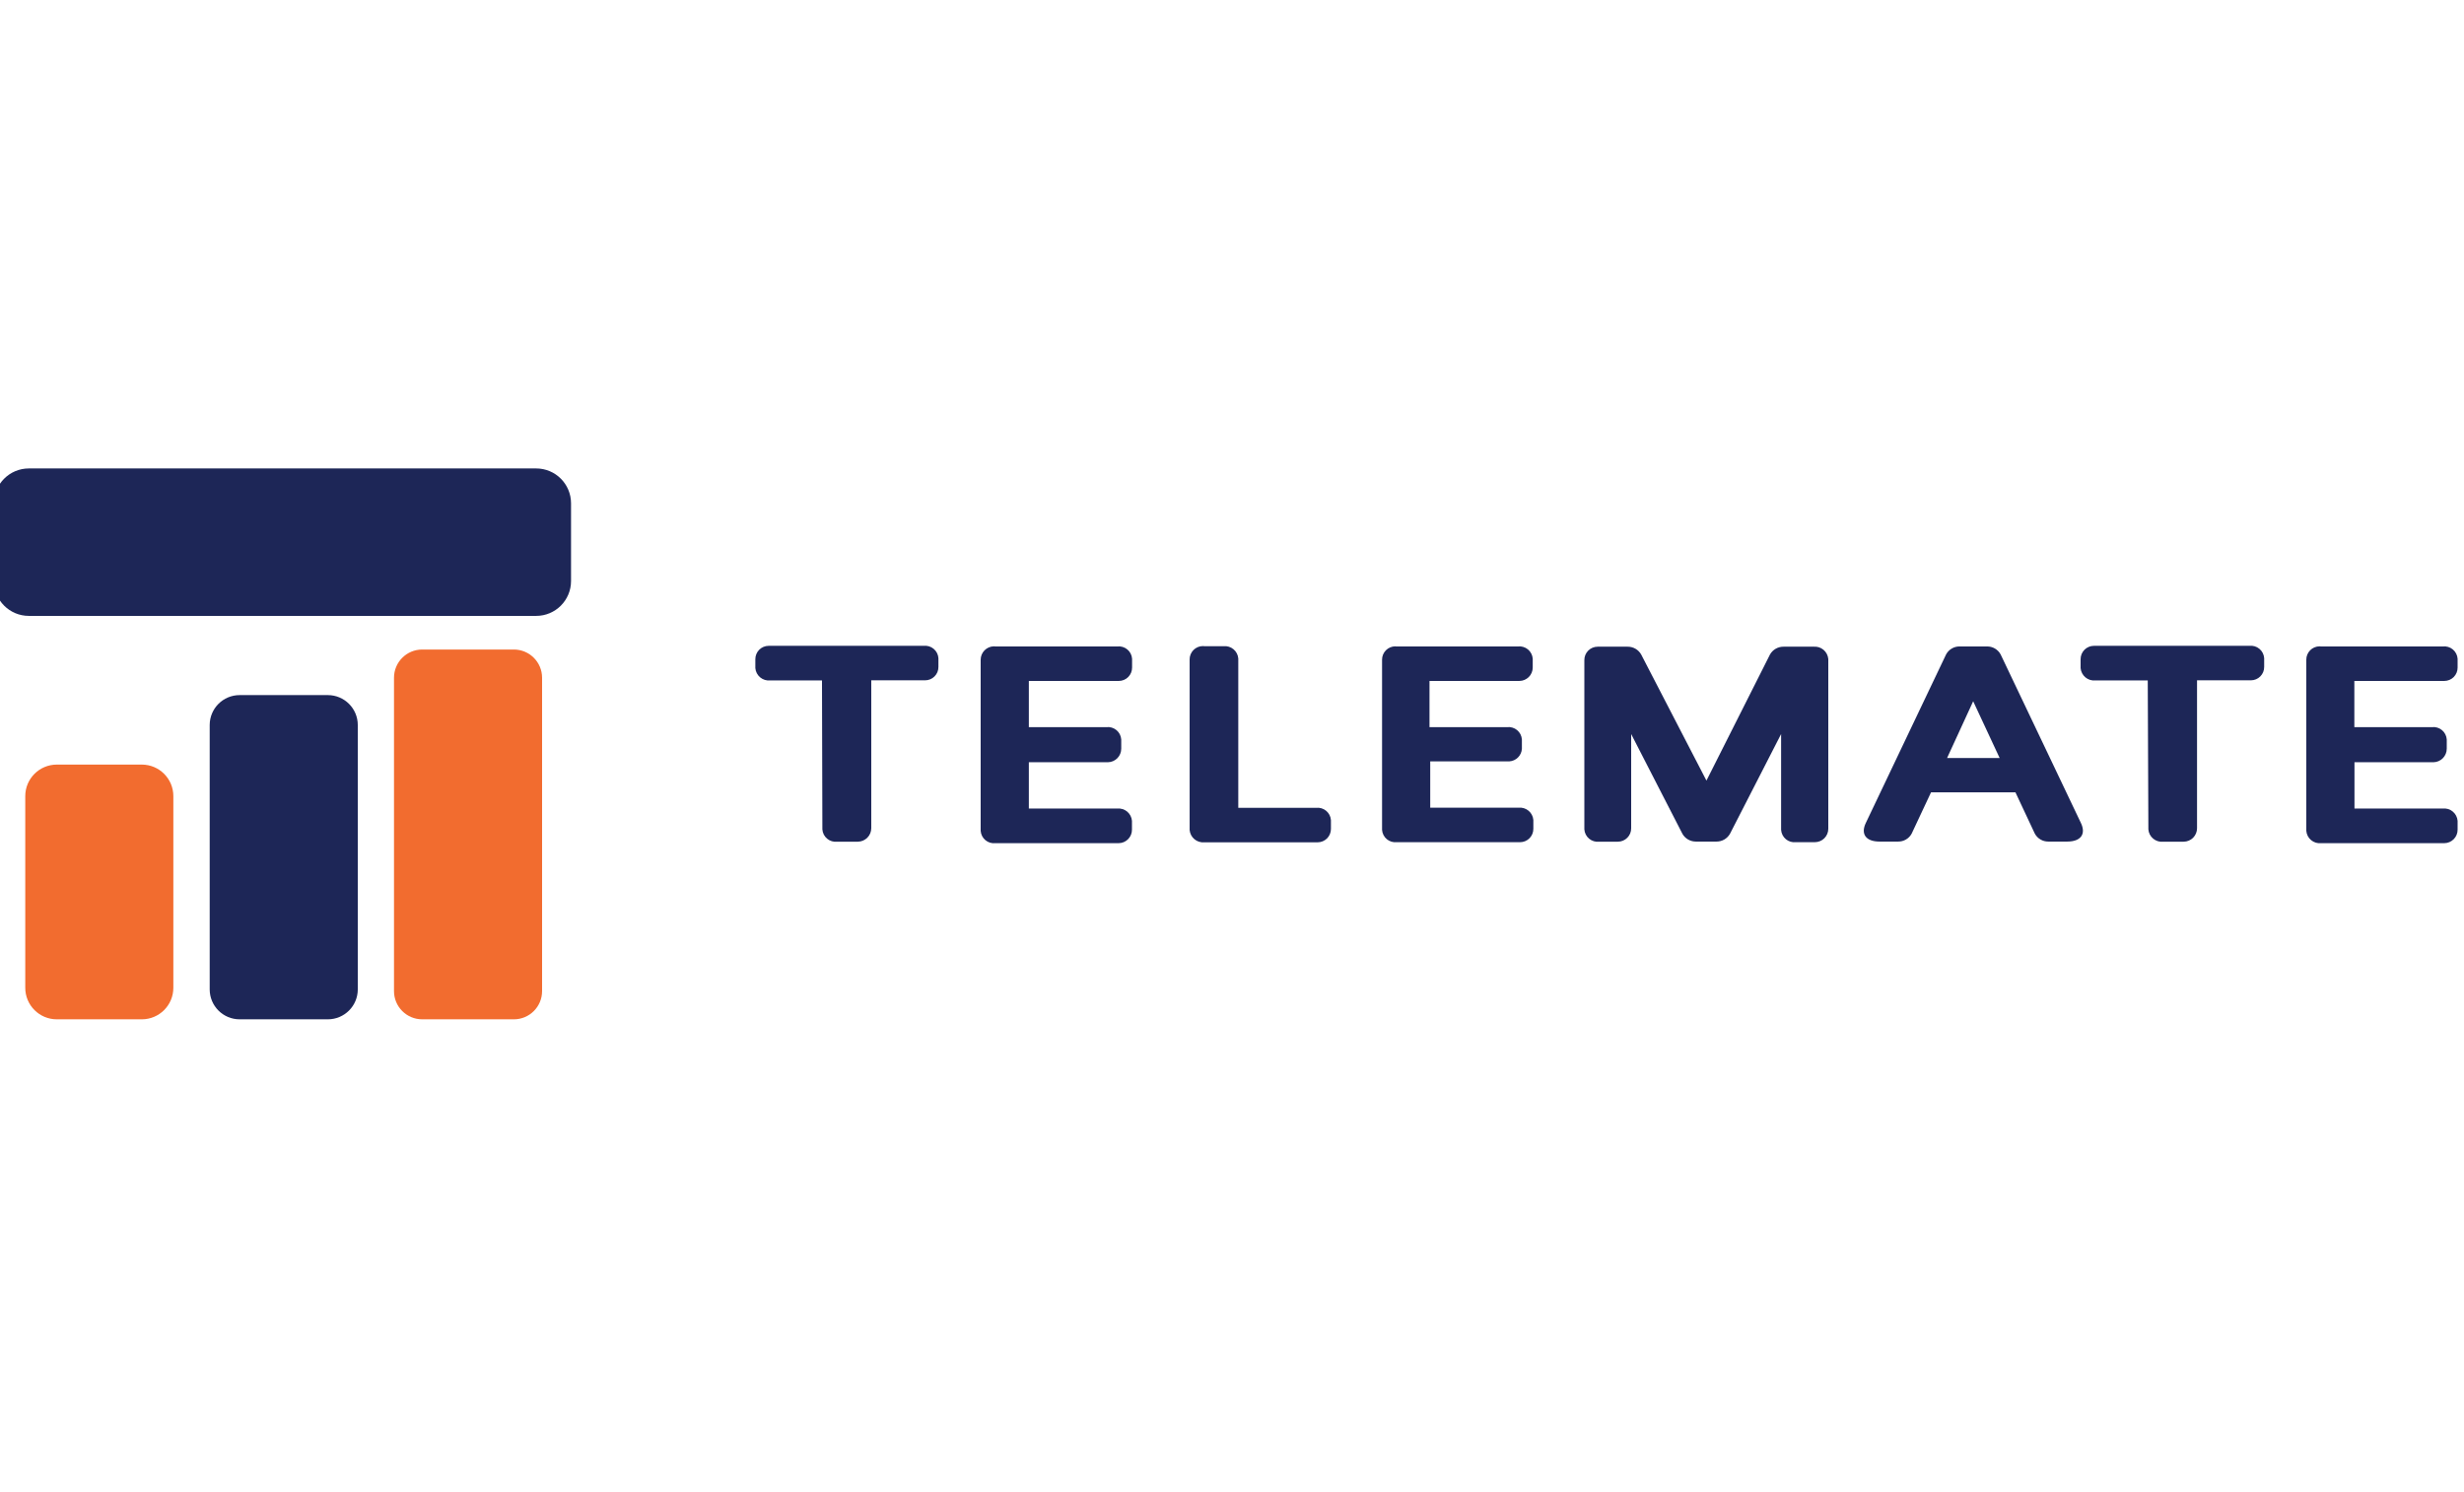
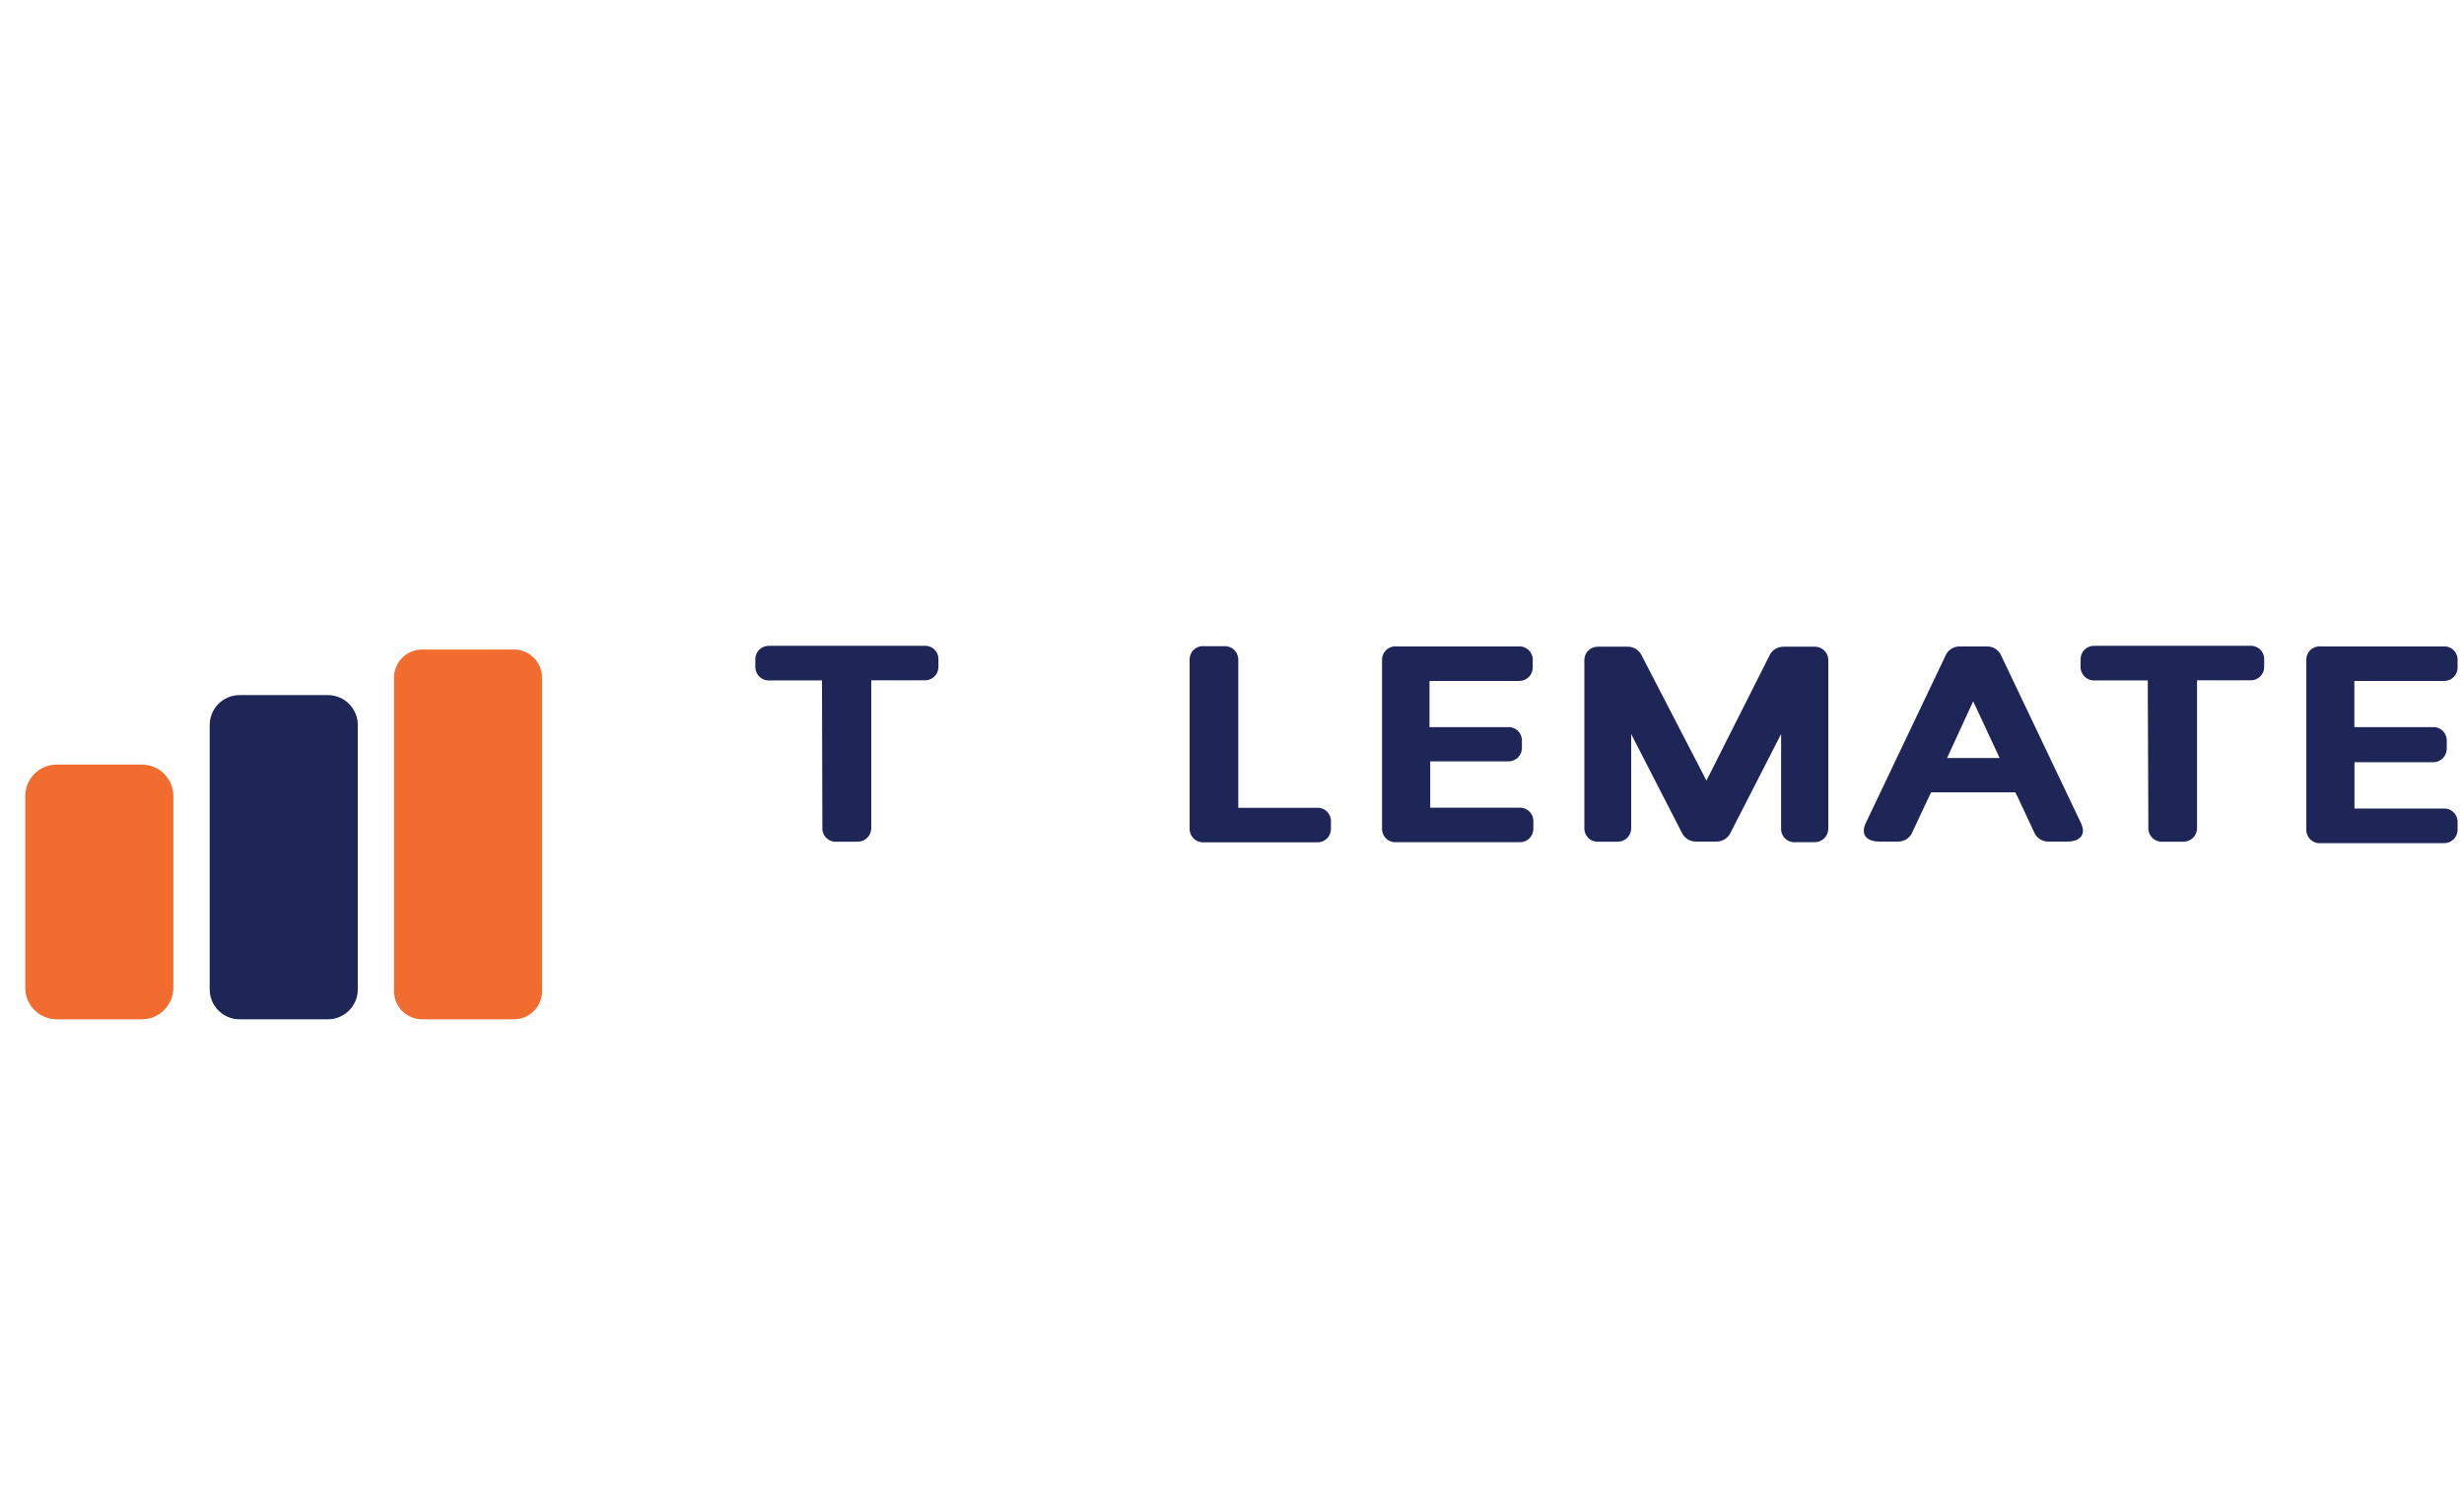
<svg xmlns="http://www.w3.org/2000/svg" width="142" height="86" viewBox="0 0 142 86" fill="none">
  <g clip-path="url(#clip0_31605_1220)">
    <g clip-path="url(#clip1_31605_1220)">
-       <path d="M30.899 27H1.662C0.552 27 -0.348 27.9 -0.348 29.009V33.489C-0.348 34.599 0.552 35.499 1.662 35.499H30.899C32.009 35.499 32.909 34.599 32.909 33.489V29.009C32.909 27.9 32.009 27 30.899 27Z" fill="#1D2657" />
      <path d="M29.614 37.437H24.332C23.434 37.437 22.706 38.165 22.706 39.063V57.125C22.706 58.023 23.434 58.751 24.332 58.751H29.614C30.512 58.751 31.24 58.023 31.24 57.125V39.063C31.24 38.165 30.512 37.437 29.614 37.437Z" fill="#F26C2F" />
      <path d="M8.172 44.069H3.273C2.27 44.069 1.456 44.882 1.456 45.886V56.934C1.456 57.938 2.27 58.751 3.273 58.751H8.172C9.176 58.751 9.99 57.938 9.99 56.934V45.886C9.99 44.882 9.176 44.069 8.172 44.069Z" fill="#F26C2F" />
      <path d="M18.893 40.064H13.81C12.857 40.064 12.085 40.836 12.085 41.789V57.026C12.085 57.979 12.857 58.751 13.81 58.751H18.893C19.846 58.751 20.619 57.979 20.619 57.026V41.789C20.619 40.836 19.846 40.064 18.893 40.064Z" fill="#1D2657" />
      <path d="M47.371 39.219H44.382C44.28 39.229 44.176 39.218 44.078 39.188C43.979 39.157 43.888 39.108 43.808 39.042C43.729 38.976 43.664 38.895 43.616 38.803C43.568 38.712 43.539 38.612 43.53 38.509C43.527 38.478 43.527 38.447 43.53 38.417V37.998C43.529 37.897 43.548 37.796 43.587 37.702C43.625 37.608 43.681 37.523 43.752 37.451C43.824 37.379 43.908 37.322 44.002 37.283C44.096 37.244 44.196 37.224 44.297 37.224H53.229C53.332 37.212 53.436 37.222 53.535 37.251C53.635 37.281 53.727 37.331 53.807 37.397C53.886 37.463 53.952 37.545 53.999 37.637C54.046 37.73 54.074 37.831 54.081 37.934C54.084 37.962 54.084 37.991 54.081 38.019V38.438C54.082 38.539 54.063 38.64 54.025 38.734C53.986 38.828 53.93 38.913 53.859 38.985C53.788 39.057 53.703 39.114 53.609 39.153C53.516 39.192 53.415 39.212 53.314 39.212H50.211V47.732C50.211 47.937 50.131 48.133 49.988 48.279C49.844 48.425 49.649 48.509 49.445 48.513H48.245C48.142 48.525 48.037 48.516 47.938 48.486C47.839 48.456 47.746 48.407 47.667 48.34C47.587 48.274 47.522 48.192 47.475 48.1C47.428 48.007 47.4 47.907 47.393 47.803C47.389 47.772 47.389 47.741 47.393 47.711L47.371 39.219Z" fill="#1D2657" />
-       <path d="M57.361 37.26H64.39C64.493 37.248 64.597 37.257 64.697 37.287C64.796 37.317 64.888 37.366 64.968 37.432C65.047 37.499 65.113 37.581 65.16 37.673C65.207 37.765 65.235 37.866 65.242 37.97C65.246 37.998 65.246 38.027 65.242 38.055V38.474C65.243 38.575 65.224 38.675 65.186 38.769C65.147 38.863 65.091 38.949 65.02 39.021C64.949 39.093 64.864 39.15 64.77 39.189C64.677 39.228 64.576 39.248 64.475 39.248H59.292V41.91H63.765C63.868 41.898 63.972 41.908 64.072 41.937C64.171 41.967 64.263 42.017 64.343 42.083C64.423 42.149 64.488 42.231 64.535 42.324C64.582 42.416 64.61 42.517 64.617 42.62C64.621 42.648 64.621 42.677 64.617 42.705V43.153C64.617 43.357 64.537 43.554 64.394 43.7C64.25 43.846 64.055 43.93 63.85 43.934H59.292V46.603H64.383C64.486 46.593 64.59 46.602 64.689 46.633C64.787 46.663 64.879 46.712 64.959 46.778C65.038 46.845 65.103 46.926 65.151 47.018C65.198 47.11 65.227 47.21 65.235 47.313C65.239 47.344 65.239 47.375 65.235 47.406V47.817C65.236 47.919 65.217 48.02 65.179 48.114C65.141 48.208 65.084 48.294 65.013 48.367C64.942 48.439 64.857 48.497 64.764 48.537C64.67 48.577 64.57 48.597 64.468 48.598H57.368C57.265 48.61 57.161 48.601 57.061 48.571C56.962 48.541 56.87 48.492 56.79 48.426C56.711 48.359 56.645 48.277 56.598 48.185C56.551 48.093 56.523 47.992 56.516 47.888C56.513 47.858 56.513 47.827 56.516 47.796V38.026C56.516 37.822 56.597 37.627 56.74 37.482C56.884 37.337 57.079 37.254 57.283 37.253L57.361 37.26Z" fill="#1D2657" />
      <path d="M69.41 37.245H70.51C70.613 37.235 70.717 37.245 70.816 37.275C70.915 37.305 71.007 37.354 71.086 37.421C71.166 37.487 71.231 37.568 71.278 37.66C71.326 37.752 71.354 37.852 71.362 37.955C71.362 37.955 71.362 38.012 71.362 38.041V46.561H75.85C75.953 46.549 76.057 46.558 76.156 46.588C76.255 46.617 76.348 46.667 76.427 46.733C76.507 46.8 76.572 46.882 76.62 46.974C76.667 47.066 76.695 47.167 76.702 47.271C76.705 47.301 76.705 47.332 76.702 47.363V47.775C76.703 47.876 76.683 47.977 76.645 48.07C76.607 48.164 76.551 48.249 76.48 48.322C76.408 48.393 76.323 48.451 76.23 48.489C76.136 48.529 76.036 48.549 75.935 48.549H69.41C69.307 48.558 69.204 48.548 69.105 48.517C69.007 48.487 68.915 48.437 68.836 48.371C68.757 48.305 68.691 48.224 68.644 48.133C68.596 48.041 68.567 47.941 68.558 47.839V38.012C68.557 37.911 68.576 37.81 68.614 37.717C68.652 37.623 68.709 37.537 68.78 37.465C68.851 37.393 68.936 37.336 69.03 37.297C69.123 37.258 69.223 37.238 69.325 37.238L69.41 37.245Z" fill="#1D2657" />
      <path d="M80.45 37.26H87.479C87.582 37.248 87.687 37.257 87.786 37.287C87.885 37.317 87.978 37.366 88.057 37.432C88.137 37.499 88.202 37.581 88.249 37.673C88.296 37.765 88.324 37.866 88.331 37.97C88.331 37.97 88.331 38.026 88.331 38.055V38.474C88.331 38.679 88.25 38.876 88.105 39.021C87.96 39.166 87.763 39.248 87.558 39.248H82.382V41.91H86.855C86.958 41.898 87.062 41.908 87.161 41.937C87.261 41.967 87.353 42.017 87.433 42.083C87.512 42.149 87.578 42.231 87.625 42.324C87.672 42.416 87.7 42.517 87.707 42.62C87.707 42.62 87.707 42.684 87.707 42.712V43.16C87.695 43.348 87.615 43.525 87.481 43.659C87.348 43.792 87.171 43.872 86.982 43.884H82.424V46.554H87.515C87.618 46.543 87.722 46.553 87.821 46.583C87.919 46.613 88.011 46.663 88.091 46.729C88.17 46.795 88.236 46.876 88.283 46.968C88.33 47.06 88.359 47.16 88.367 47.264C88.37 47.292 88.37 47.321 88.367 47.349V47.768C88.368 47.869 88.349 47.969 88.311 48.063C88.272 48.157 88.216 48.242 88.145 48.315C88.074 48.386 87.989 48.444 87.895 48.483C87.802 48.522 87.701 48.542 87.6 48.542H80.5C80.397 48.553 80.293 48.544 80.194 48.514C80.094 48.485 80.002 48.435 79.922 48.369C79.843 48.302 79.777 48.221 79.73 48.128C79.683 48.036 79.655 47.935 79.648 47.832C79.645 47.803 79.645 47.775 79.648 47.746V38.026C79.647 37.925 79.666 37.825 79.704 37.731C79.743 37.637 79.799 37.552 79.87 37.48C79.942 37.408 80.026 37.351 80.12 37.312C80.213 37.273 80.314 37.253 80.415 37.253L80.45 37.26Z" fill="#1D2657" />
      <path d="M94.004 42.308V47.739C94.005 47.84 93.986 47.941 93.948 48.035C93.91 48.129 93.853 48.214 93.782 48.286C93.711 48.358 93.626 48.415 93.532 48.454C93.439 48.493 93.339 48.513 93.237 48.513H92.158C92.055 48.525 91.951 48.516 91.852 48.486C91.752 48.456 91.66 48.407 91.58 48.34C91.501 48.274 91.435 48.192 91.388 48.1C91.341 48.007 91.313 47.907 91.306 47.803C91.303 47.775 91.303 47.746 91.306 47.718V38.048C91.305 37.946 91.324 37.846 91.362 37.752C91.4 37.658 91.457 37.573 91.528 37.501C91.6 37.429 91.684 37.372 91.778 37.333C91.871 37.294 91.972 37.274 92.073 37.274H93.805C93.962 37.273 94.117 37.314 94.253 37.393C94.389 37.471 94.501 37.585 94.579 37.721L98.342 44.992L102.006 37.721C102.084 37.585 102.196 37.471 102.332 37.393C102.468 37.314 102.623 37.273 102.78 37.274H104.512C104.615 37.264 104.718 37.275 104.817 37.305C104.915 37.336 105.007 37.385 105.086 37.451C105.165 37.517 105.231 37.598 105.278 37.69C105.326 37.781 105.355 37.881 105.364 37.984V38.076V47.768C105.364 47.973 105.283 48.17 105.137 48.315C104.992 48.46 104.795 48.541 104.59 48.541H103.497C103.394 48.553 103.289 48.544 103.19 48.514C103.091 48.485 102.999 48.435 102.919 48.369C102.839 48.302 102.774 48.221 102.727 48.128C102.68 48.036 102.652 47.935 102.645 47.831C102.641 47.803 102.641 47.775 102.645 47.746V42.308L99.698 48.059C99.62 48.195 99.508 48.308 99.372 48.387C99.236 48.465 99.081 48.507 98.924 48.506H97.725C97.569 48.505 97.416 48.464 97.281 48.385C97.147 48.307 97.035 48.194 96.958 48.059L94.004 42.308Z" fill="#1D2657" />
      <path d="M117.264 48.044L116.149 45.666H111.286L110.171 48.044C110.095 48.187 109.981 48.305 109.842 48.386C109.703 48.468 109.544 48.509 109.383 48.506H108.318C107.53 48.506 107.217 48.073 107.53 47.427L112.152 37.721C112.228 37.579 112.342 37.461 112.481 37.379C112.62 37.298 112.779 37.256 112.94 37.26H114.502C114.664 37.256 114.824 37.297 114.965 37.378C115.105 37.46 115.22 37.578 115.297 37.721L119.919 47.427C120.232 48.073 119.919 48.506 119.131 48.506H118.052C117.891 48.509 117.732 48.468 117.593 48.386C117.454 48.305 117.34 48.187 117.264 48.044ZM113.714 40.419L112.209 43.692H115.24L113.714 40.419Z" fill="#1D2657" />
      <path d="M123.775 39.219H120.757C120.654 39.229 120.551 39.218 120.452 39.188C120.354 39.157 120.262 39.108 120.183 39.042C120.104 38.976 120.039 38.895 119.991 38.803C119.943 38.712 119.914 38.612 119.905 38.509V37.998C119.904 37.897 119.923 37.796 119.961 37.702C120 37.608 120.056 37.523 120.127 37.451C120.198 37.379 120.283 37.322 120.377 37.283C120.47 37.244 120.571 37.224 120.672 37.224H129.632C129.735 37.212 129.839 37.222 129.939 37.251C130.038 37.281 130.13 37.331 130.21 37.397C130.29 37.463 130.355 37.545 130.402 37.637C130.449 37.73 130.477 37.831 130.484 37.934C130.488 37.962 130.488 37.991 130.484 38.019V38.438C130.485 38.539 130.466 38.64 130.428 38.734C130.39 38.828 130.333 38.913 130.262 38.985C130.191 39.057 130.106 39.114 130.012 39.153C129.919 39.192 129.819 39.212 129.717 39.212H126.615V47.732C126.616 47.834 126.596 47.934 126.558 48.029C126.52 48.123 126.464 48.209 126.393 48.281C126.322 48.354 126.237 48.412 126.143 48.451C126.05 48.491 125.949 48.512 125.848 48.513H124.662C124.559 48.524 124.455 48.514 124.356 48.484C124.258 48.454 124.166 48.404 124.086 48.338C124.007 48.272 123.941 48.19 123.894 48.098C123.847 48.007 123.818 47.906 123.81 47.803C123.807 47.772 123.807 47.741 123.81 47.711L123.775 39.219Z" fill="#1D2657" />
      <path d="M133.75 37.26H140.779C140.882 37.248 140.986 37.257 141.086 37.287C141.185 37.317 141.277 37.366 141.357 37.432C141.436 37.499 141.502 37.581 141.549 37.673C141.596 37.765 141.624 37.866 141.631 37.97C141.634 37.998 141.634 38.027 141.631 38.055V38.474C141.632 38.575 141.613 38.675 141.575 38.769C141.537 38.863 141.48 38.949 141.409 39.021C141.338 39.093 141.253 39.15 141.159 39.189C141.066 39.228 140.965 39.248 140.864 39.248H135.681V41.91H140.154C140.257 41.898 140.361 41.908 140.461 41.937C140.56 41.967 140.652 42.017 140.732 42.083C140.812 42.149 140.877 42.231 140.924 42.324C140.971 42.416 140.999 42.517 141.006 42.62C141.01 42.648 141.01 42.677 141.006 42.705V43.153C141.006 43.357 140.926 43.554 140.782 43.7C140.639 43.846 140.444 43.93 140.239 43.934H135.688V46.603H140.772C140.875 46.592 140.98 46.601 141.08 46.63C141.179 46.66 141.272 46.709 141.352 46.776C141.432 46.842 141.499 46.924 141.546 47.016C141.594 47.108 141.623 47.209 141.631 47.313V47.817C141.632 47.919 141.613 48.02 141.575 48.114C141.537 48.208 141.481 48.294 141.409 48.367C141.338 48.439 141.253 48.497 141.16 48.537C141.066 48.577 140.966 48.597 140.864 48.598H133.764C133.661 48.609 133.557 48.599 133.458 48.569C133.36 48.539 133.268 48.489 133.188 48.423C133.109 48.357 133.044 48.276 132.996 48.184C132.949 48.092 132.92 47.991 132.912 47.888V38.026C132.911 37.925 132.93 37.825 132.968 37.731C133.007 37.637 133.063 37.552 133.134 37.48C133.205 37.408 133.29 37.351 133.384 37.312C133.477 37.273 133.578 37.253 133.679 37.253L133.75 37.26Z" fill="#1D2657" />
    </g>
  </g>
  <defs>
    <clipPath id="clip0_31605_1220">
      <rect width="142" height="86" fill="white" />
    </clipPath>
    <clipPath id="clip1_31605_1220">
      <rect width="142" height="31.751" fill="white" transform="translate(-0.348 27)" />
    </clipPath>
  </defs>
</svg>